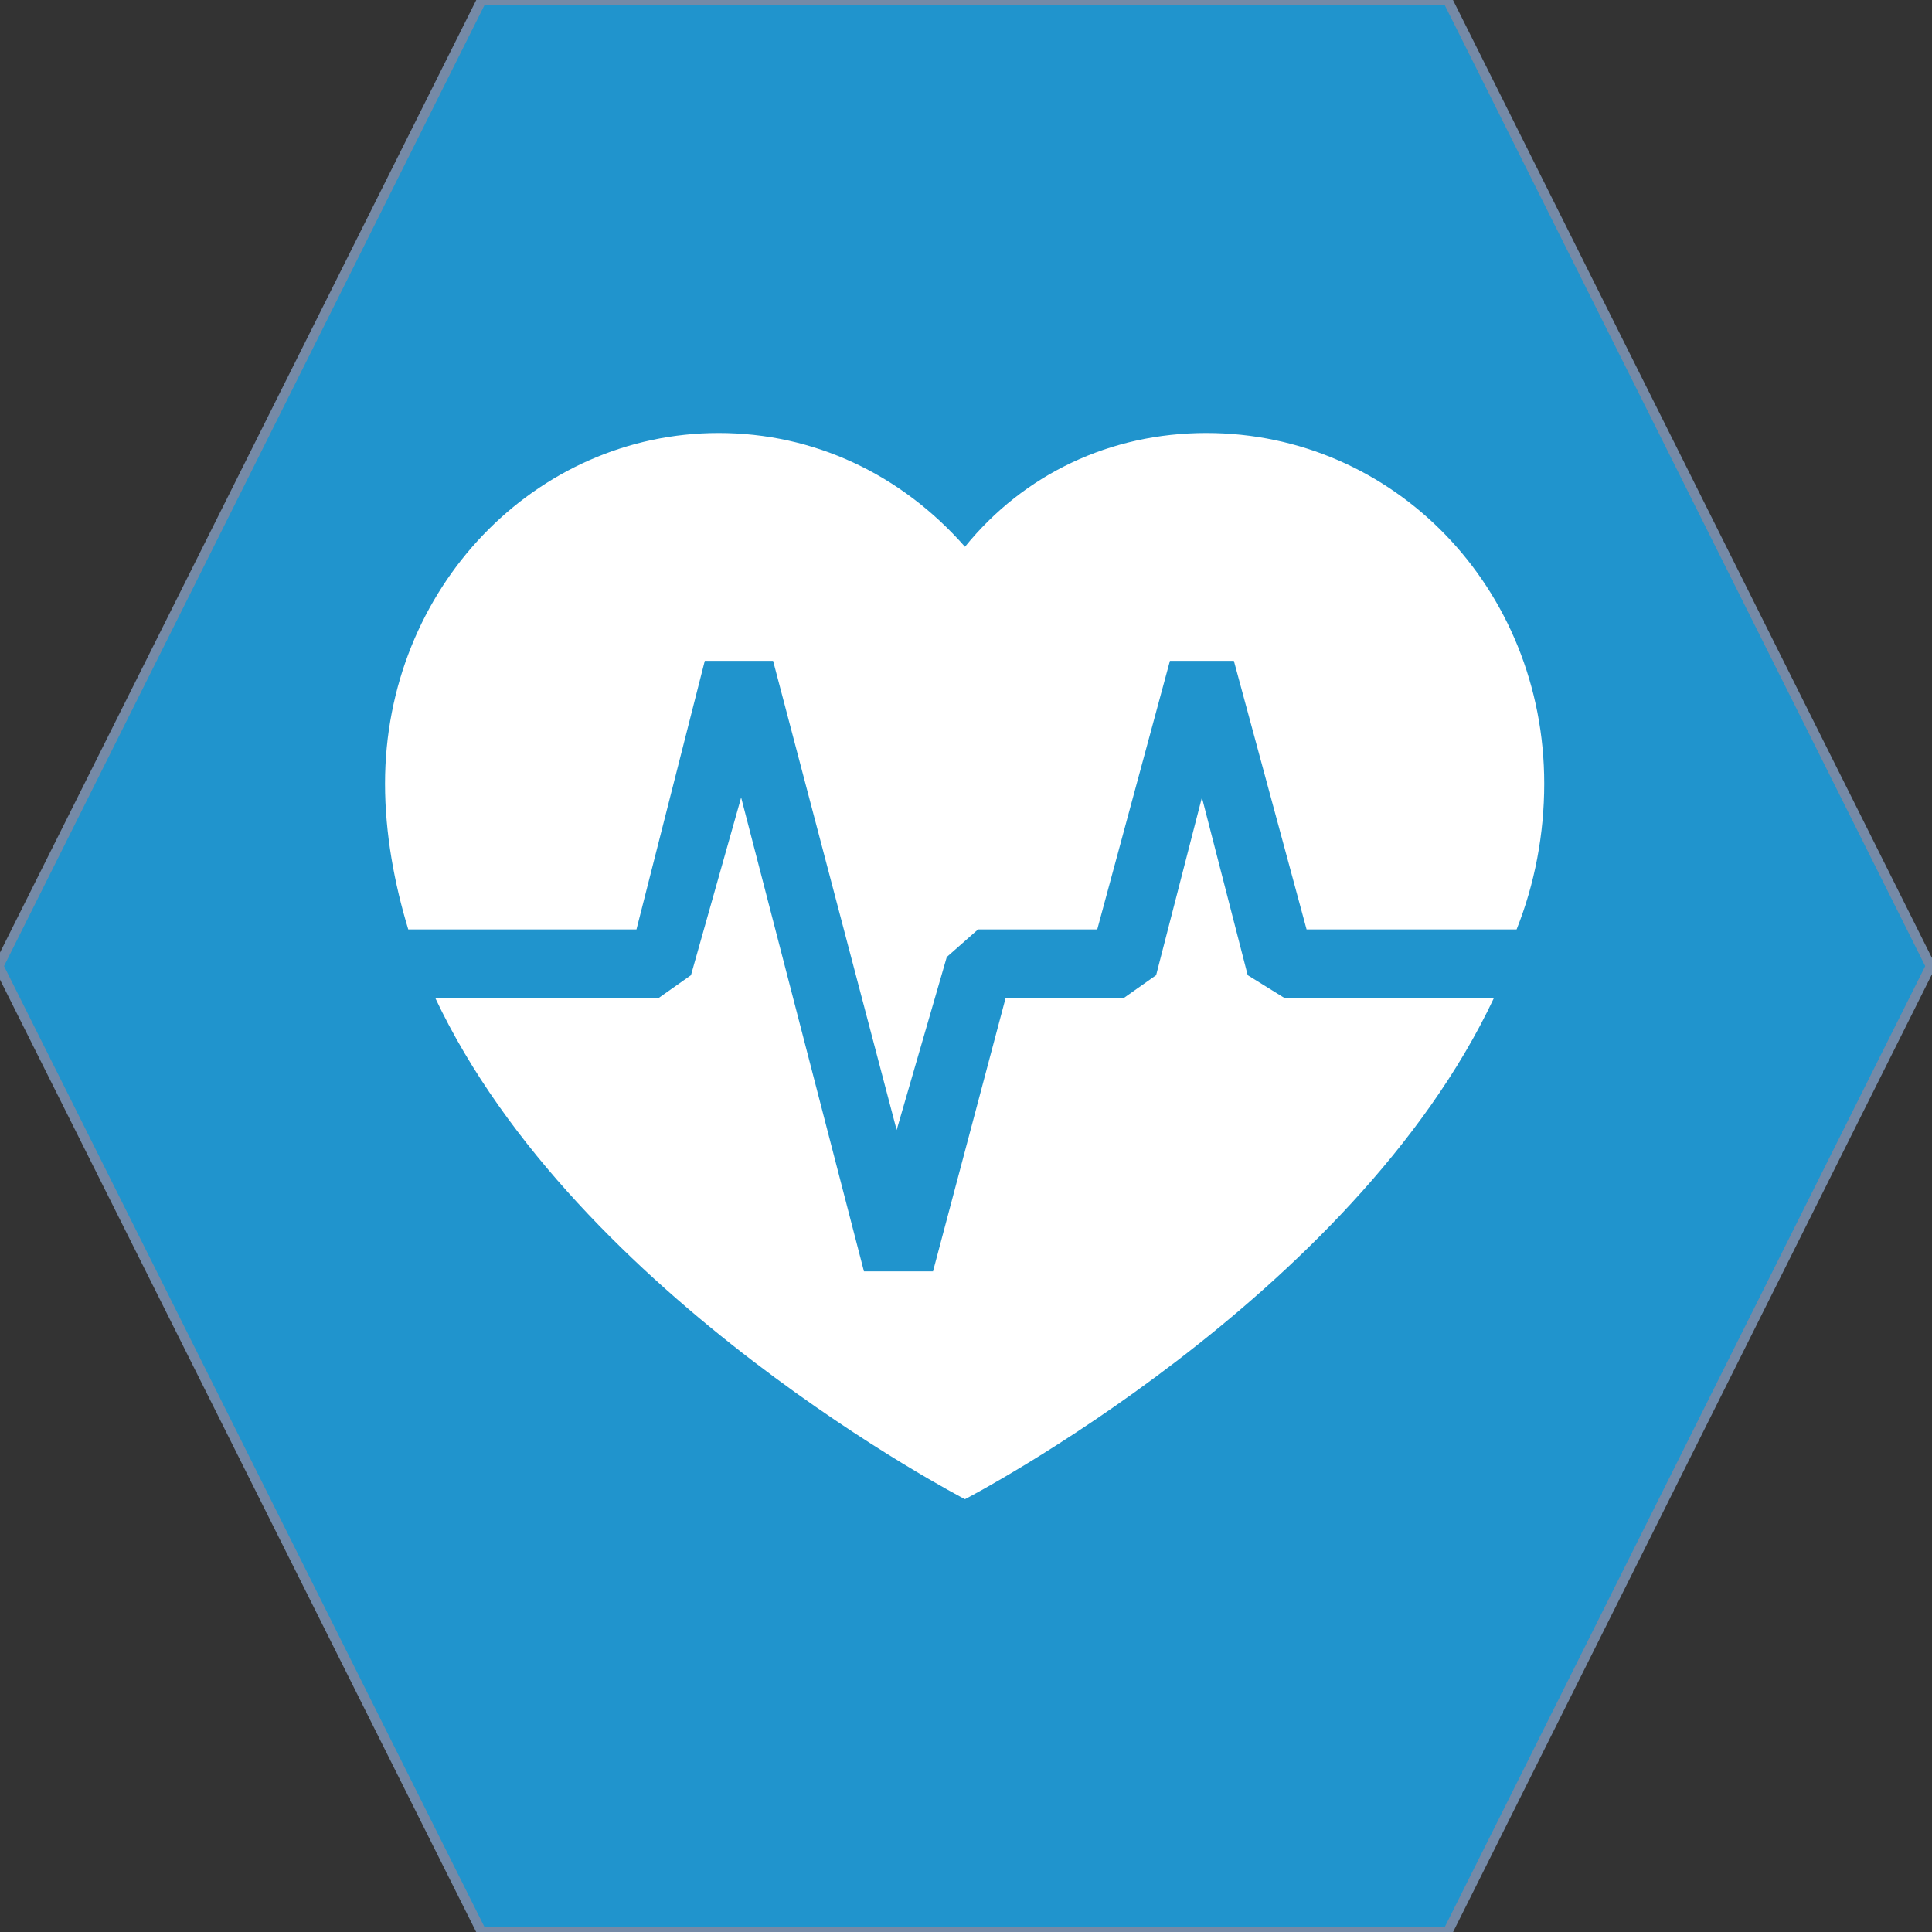
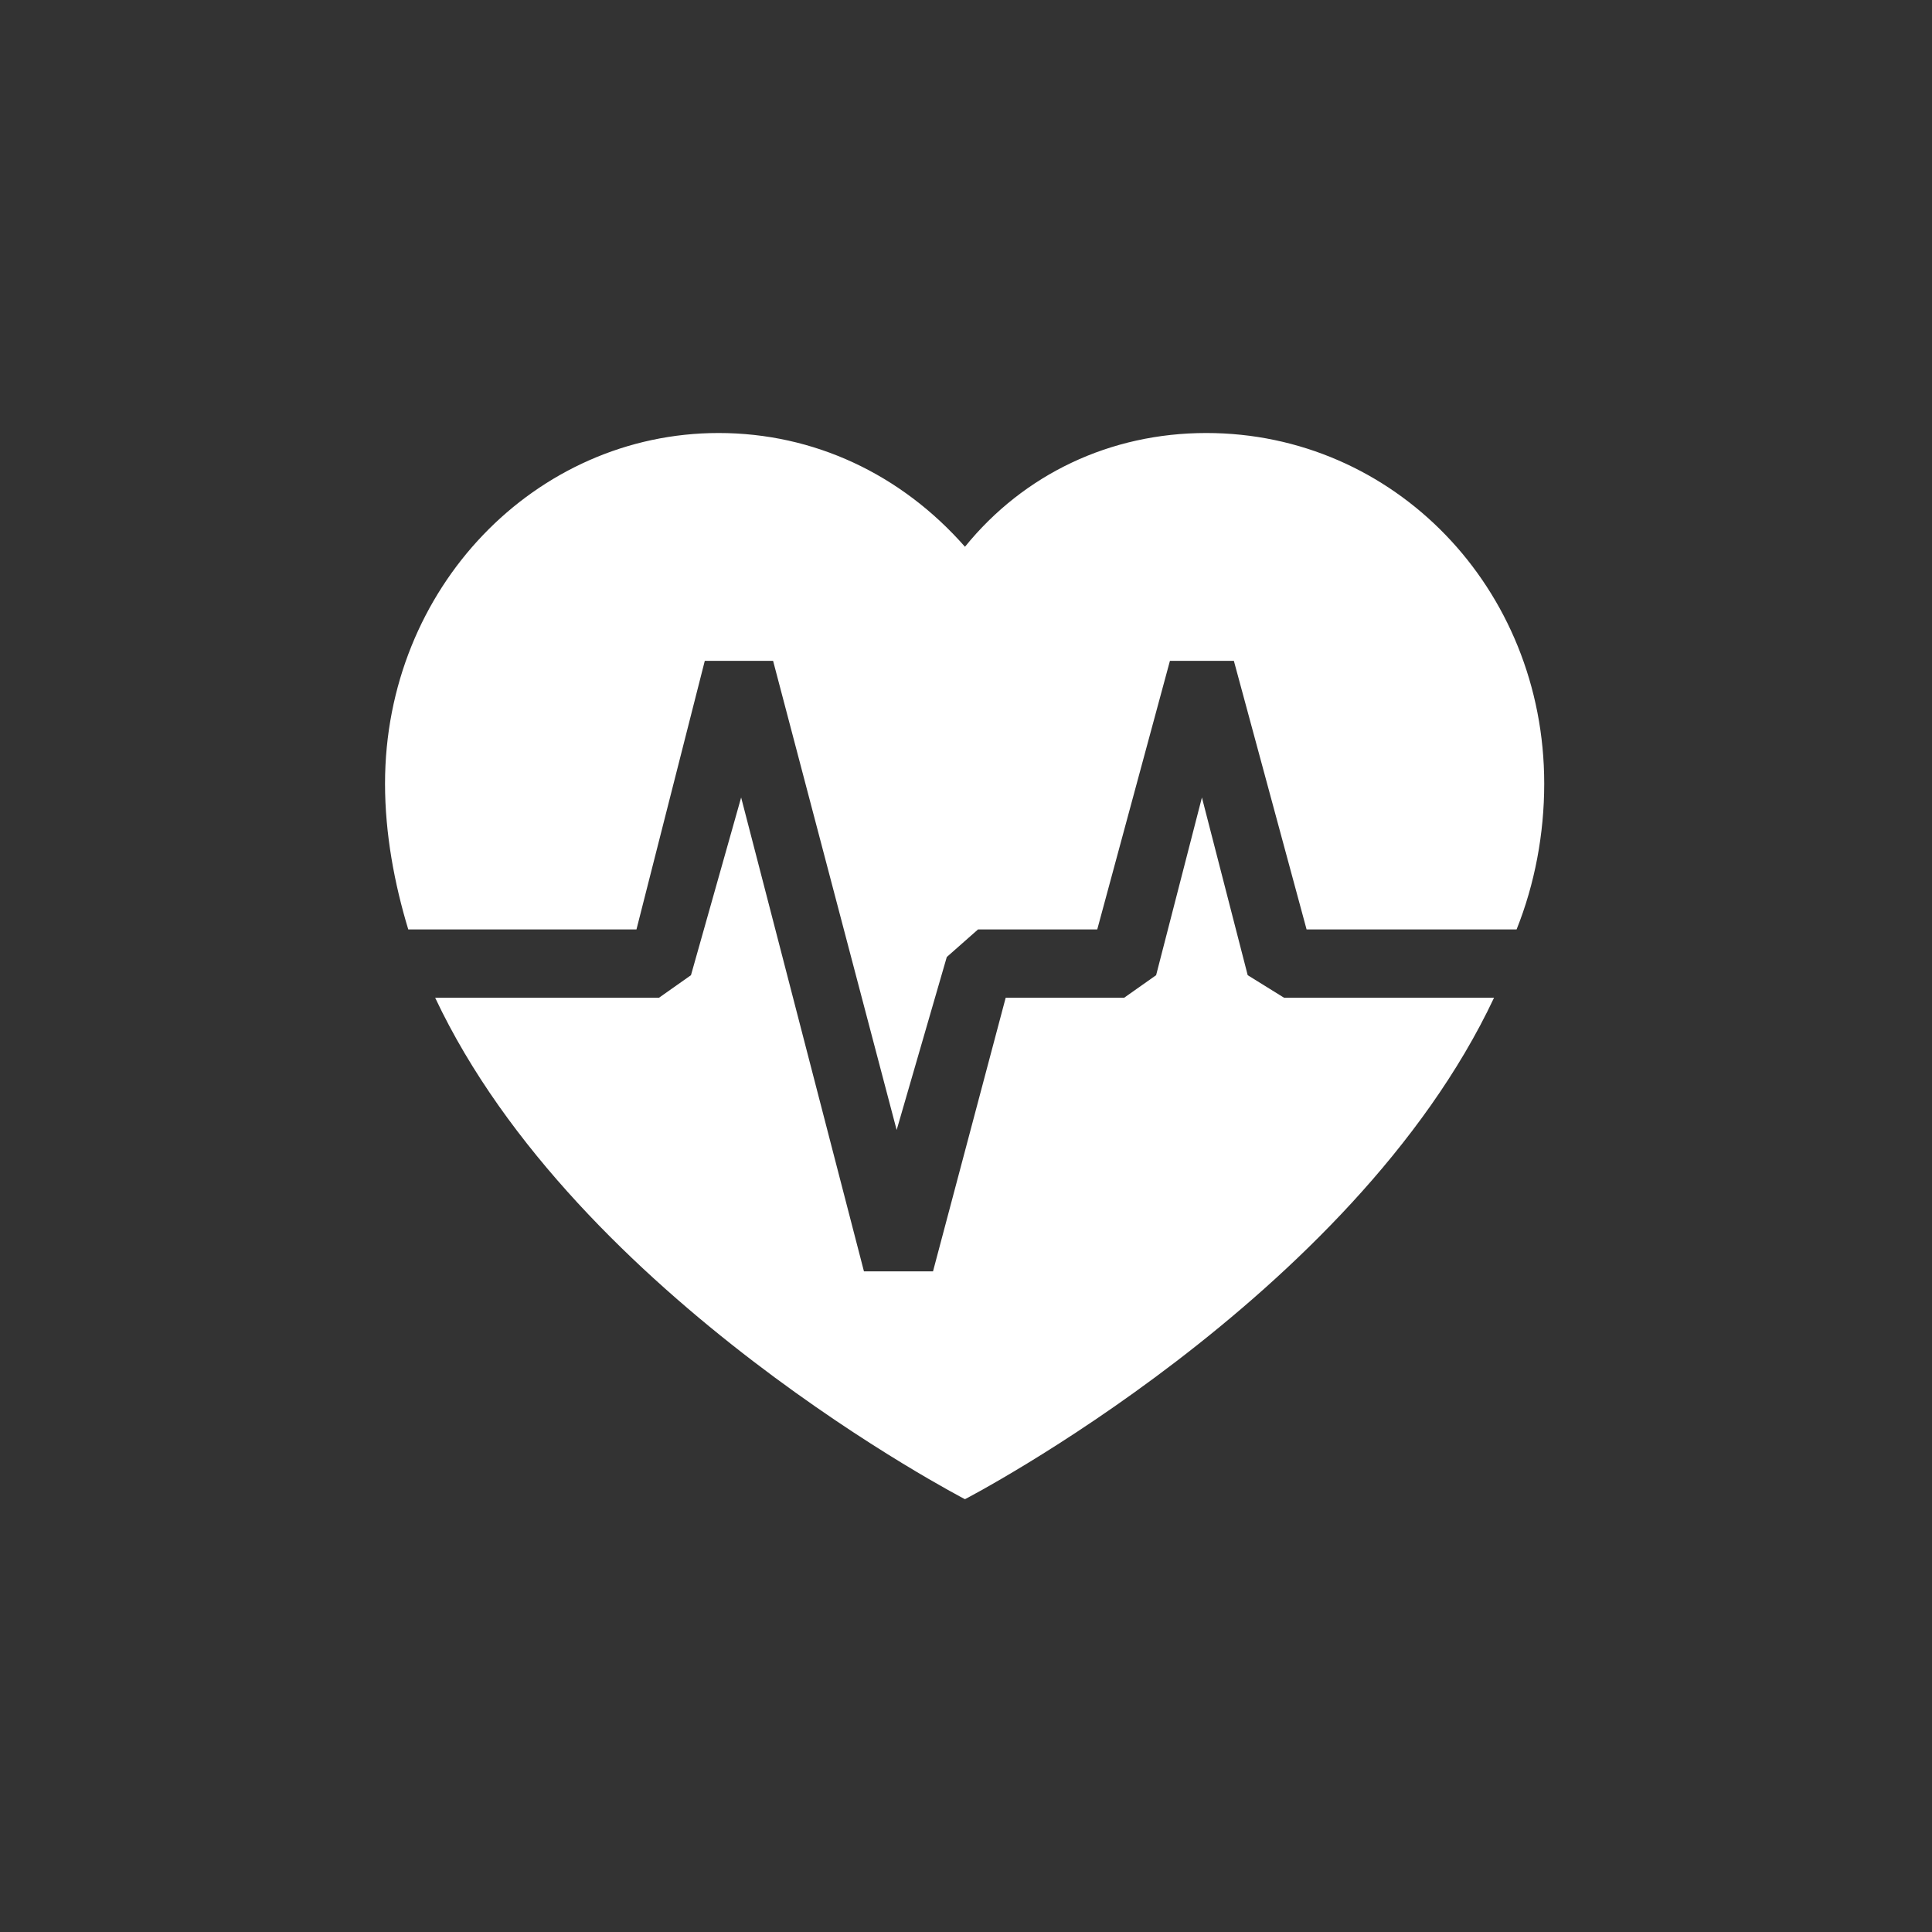
<svg xmlns="http://www.w3.org/2000/svg" xml:space="preserve" width="100mm" height="100mm" version="1.1" style="shape-rendering:geometricPrecision; text-rendering:geometricPrecision; image-rendering:optimizeQuality; fill-rule:evenodd; clip-rule:evenodd" viewBox="0 0 10000 10000">
  <rect x="0" y="0" width="10000" height="10000" fill="#333333" stroke="none" />
  <defs>
    <style type="text/css"> .str0 {stroke:#758AA7;stroke-width:50;stroke-miterlimit:22.926} .fil0 {fill:#2094CD} .fil1 {fill:white;fill-rule:nonzero} </style>
  </defs>
  <g id="Слой_x0020_1">
-     <polygon class="fil0 str0" points="-7.13,5000.53 1242.87,2500.52 2492.87,0.53 4992.87,0.53 7492.87,0.53 8742.87,2500.52 9992.87,5000.53 8742.87,7500.54 7492.87,10000.53 4992.87,10000.53 2492.87,10000.53 1242.87,7500.54 " />
-     <path class="fil1" d="M3294.38 4810.64l0 0 353.57 -1389.99 353.61 0 639.52 2428.14 259.49 -895.31 161.84 -142.84 616.98 0 376.15 -1389.99 330.98 0 376.31 1389.99 1087.04 0c94.11,-235.19 143,-494.69 143,-754.3 0,-1013.72 -778.77,-1815.09 -1749.19,-1815.09 -496.56,0 -944.2,212.61 -1249,588.76 -331.01,-376.15 -782.4,-588.76 -1275.21,-588.76 -947.95,0 -1726.6,801.37 -1726.6,1815.09 0,259.61 48.89,519.11 120.25,754.3l1181.26 0zm3351.8 353.57l1087.03 0c-733.47,1557.3 -2738.53,2595.6 -2738.53,2595.6 0,0 -2008.68,-1038.3 -2742.31,-2595.6l1158.67 0 165.43 -116.66 259.66 -919.73 635.65 2452.72 357.48 0 376.15 -1416.33 613.23 0 165.42 -116.66 237.03 -919.73 236.95 919.73 188.14 116.66z" />
+     <path class="fil1" d="M3294.38 4810.64l0 0 353.57 -1389.99 353.61 0 639.52 2428.14 259.49 -895.31 161.84 -142.84 616.98 0 376.15 -1389.99 330.98 0 376.31 1389.99 1087.04 0c94.11,-235.19 143,-494.69 143,-754.3 0,-1013.72 -778.77,-1815.09 -1749.19,-1815.09 -496.56,0 -944.2,212.61 -1249,588.76 -331.01,-376.15 -782.4,-588.76 -1275.21,-588.76 -947.95,0 -1726.6,801.37 -1726.6,1815.09 0,259.61 48.89,519.11 120.25,754.3zm3351.8 353.57l1087.03 0c-733.47,1557.3 -2738.53,2595.6 -2738.53,2595.6 0,0 -2008.68,-1038.3 -2742.31,-2595.6l1158.67 0 165.43 -116.66 259.66 -919.73 635.65 2452.72 357.48 0 376.15 -1416.33 613.23 0 165.42 -116.66 237.03 -919.73 236.95 919.73 188.14 116.66z" />
  </g>
</svg>